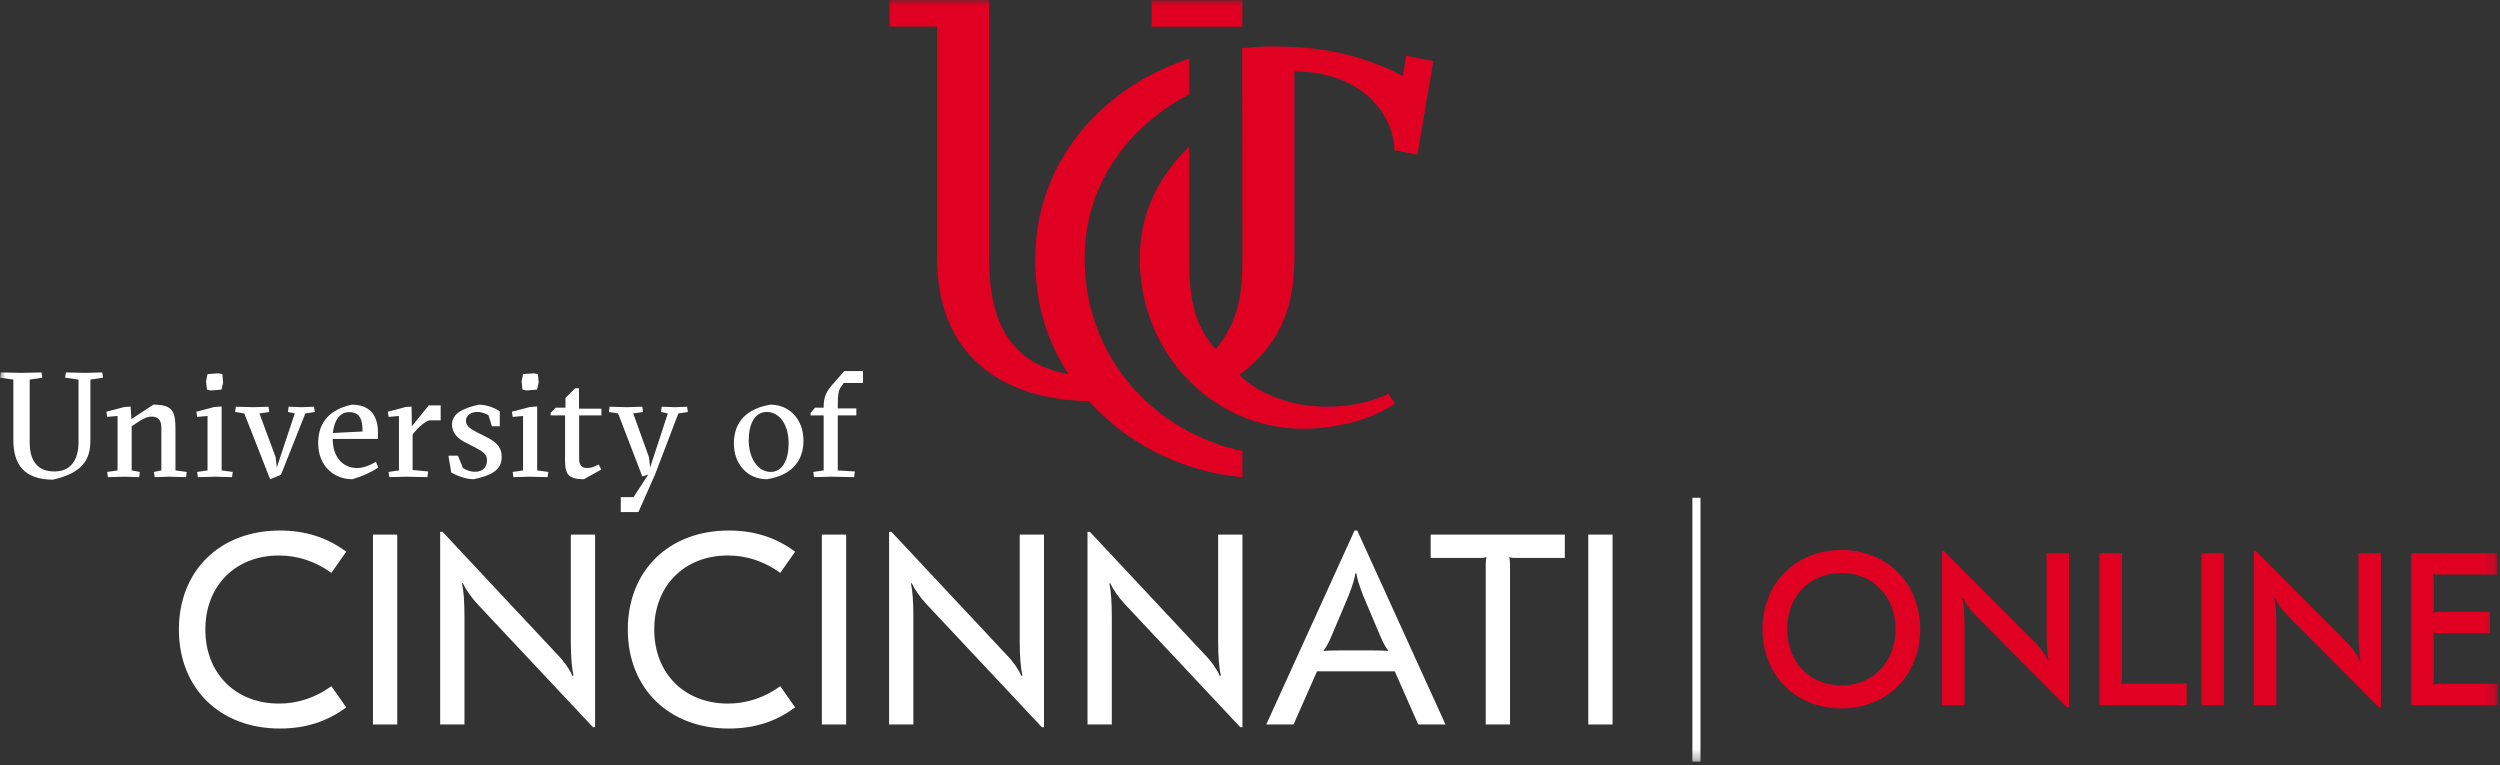
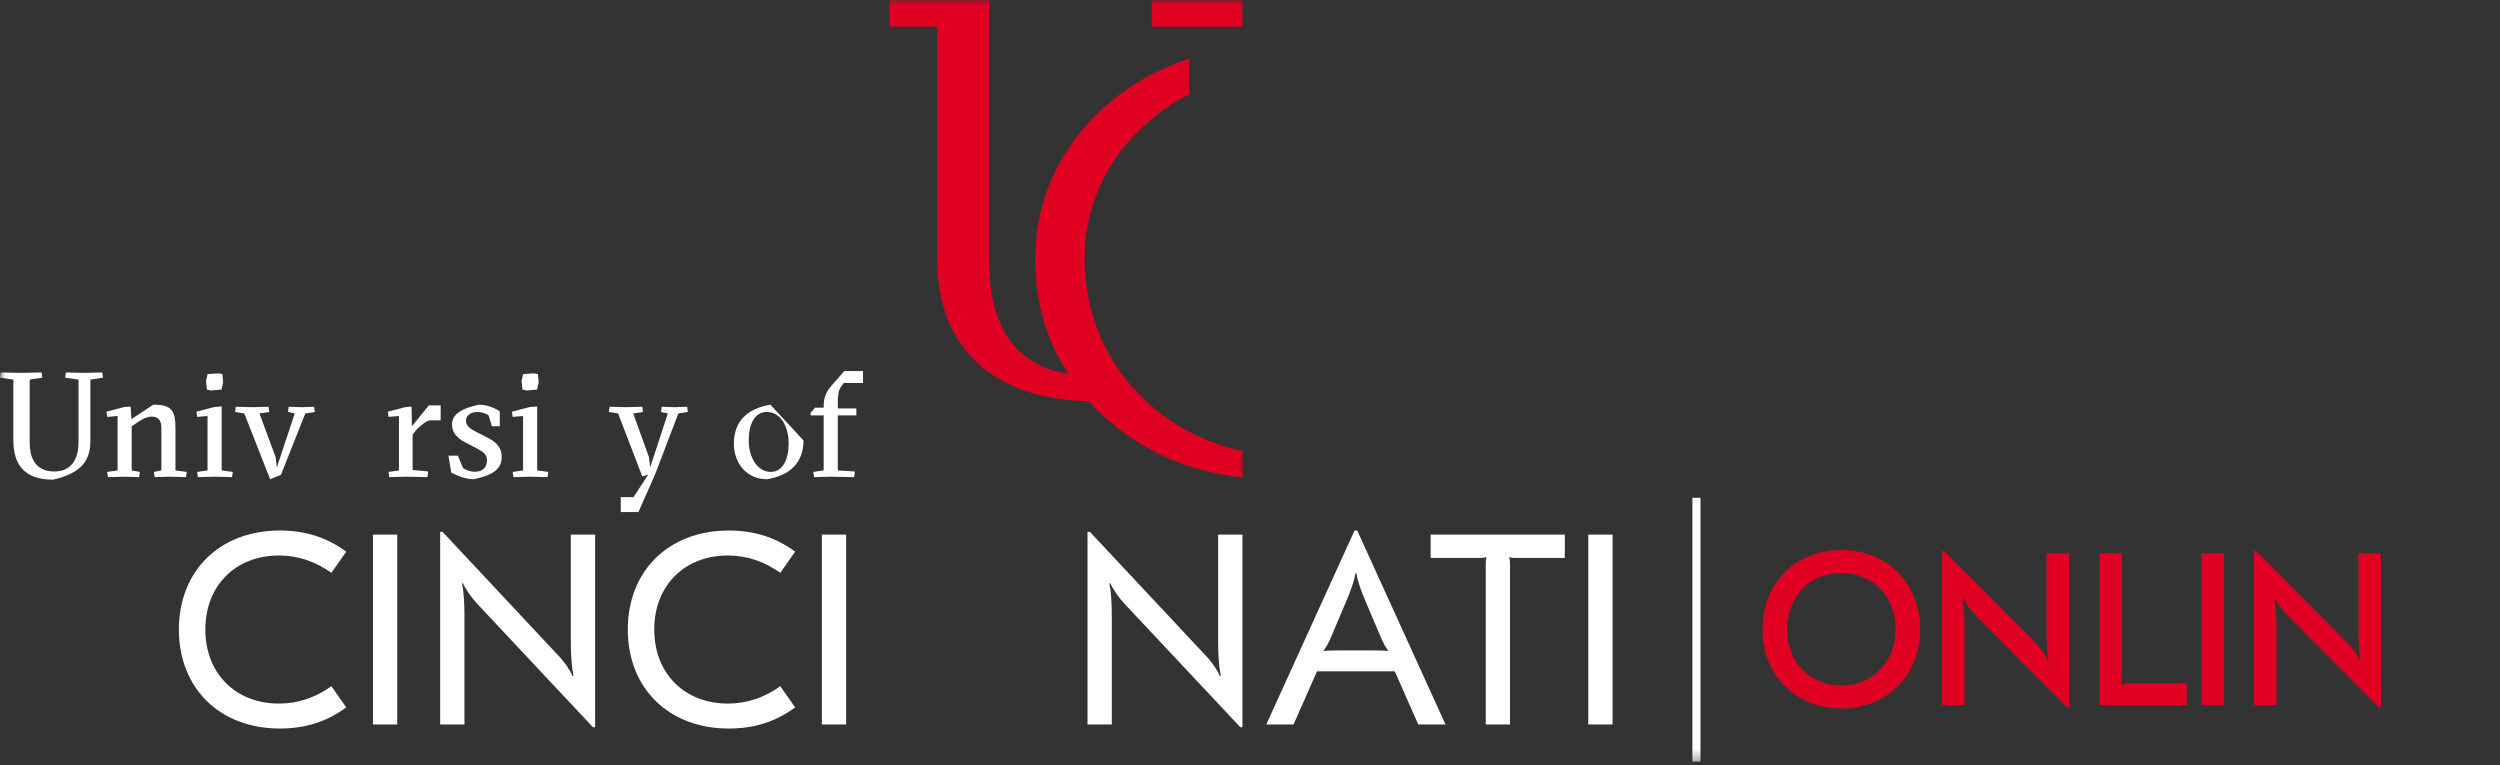
<svg xmlns="http://www.w3.org/2000/svg" xmlns:xlink="http://www.w3.org/1999/xlink" width="232px" height="71px" viewBox="0 0 232 71" version="1.1">
  <rect x="0" y="0" width="232" height="71" fill="#333333" stroke="none" />
  <title>Logo-Red-White</title>
  <desc>Created with Sketch.</desc>
  <defs>
    <polygon id="path-1" points="0 70.68 231.807 70.68 231.807 0 0 0" />
  </defs>
  <g id="Symbols" stroke="none" stroke-width="1" fill="none" fill-rule="evenodd">
    <g id="Logo-Red-White">
      <path d="M165.848,58.39 C165.848,61.431 167.932,63.606 170.878,63.606 C173.824,63.606 175.908,61.431 175.908,58.39 C175.908,55.349 173.824,53.174 170.878,53.174 C167.932,53.174 165.848,55.349 165.848,58.39 M178.193,58.39 C178.193,62.66 175.127,65.741 170.878,65.741 C166.63,65.741 163.563,62.66 163.563,58.39 C163.563,54.121 166.63,51.039 170.878,51.039 C175.127,51.039 178.193,54.121 178.193,58.39" id="Fill-1" fill="#E00122" />
      <path d="M188.941,59.719 C189.422,60.202 189.863,60.847 190.043,61.29 L190.123,61.27 C190.003,60.807 189.923,59.9 189.923,58.732 L189.923,51.341 L192.007,51.341 L192.007,65.64 L191.826,65.64 L183.289,57.061 C182.808,56.578 182.367,55.933 182.187,55.49 L182.107,55.51 C182.228,55.973 182.308,56.879 182.308,58.027 L182.308,65.438 L180.223,65.438 L180.223,51.14 L180.404,51.14 L188.941,59.719 Z" id="Fill-3" fill="#E00122" />
      <path d="M196.913,62.961 C196.913,63.203 196.893,63.364 196.853,63.465 L196.893,63.505 C197.033,63.445 197.153,63.425 197.393,63.425 L202.925,63.425 L202.925,65.438 L194.828,65.438 L194.828,51.342 L196.913,51.342 L196.913,62.961 Z" id="Fill-5" fill="#E00122" />
      <mask id="mask-2" fill="white">
        <use xlink:href="#path-1" />
      </mask>
      <g id="Clip-8" />
      <polygon id="Fill-7" fill="#E00122" mask="url(#mask-2)" points="204.293 65.438 206.377 65.438 206.377 51.342 204.293 51.342" />
      <path d="M217.883,59.719 C218.364,60.202 218.805,60.847 218.985,61.29 L219.065,61.27 C218.945,60.807 218.865,59.9 218.865,58.732 L218.865,51.341 L220.949,51.341 L220.949,65.64 L220.768,65.64 L212.232,57.061 C211.751,56.578 211.31,55.933 211.129,55.49 L211.049,55.51 C211.17,55.973 211.25,56.879 211.25,58.027 L211.25,65.438 L209.165,65.438 L209.165,51.14 L209.346,51.14 L217.883,59.719 Z" id="Fill-9" fill="#E00122" mask="url(#mask-2)" />
-       <path d="M231.727,53.315 L226.335,53.315 C226.095,53.315 225.975,53.295 225.835,53.235 L225.795,53.275 C225.835,53.375 225.855,53.536 225.855,53.798 L225.855,56.316 C225.855,56.557 225.835,56.719 225.795,56.819 L225.835,56.859 C225.975,56.799 226.095,56.779 226.335,56.779 L231.065,56.779 L231.065,58.753 L226.335,58.753 C226.095,58.753 225.975,58.733 225.835,58.672 L225.795,58.712 C225.835,58.813 225.855,58.994 225.855,59.236 L225.855,62.981 C225.855,63.243 225.835,63.404 225.795,63.505 L225.835,63.545 C225.975,63.485 226.095,63.465 226.335,63.465 L231.807,63.465 L231.807,65.438 L223.77,65.438 L223.77,51.342 L231.727,51.342 L231.727,53.315 Z" id="Fill-10" fill="#E00122" mask="url(#mask-2)" />
      <polygon id="Fill-11" fill="#FFFFFF" mask="url(#mask-2)" points="157.053 70.68 157.805 70.68 157.805 46.194 157.053 46.194" />
      <path d="M6.047,35.047 L6.115,34.562 L7.878,34.603 L9.49,34.562 L9.559,35.047 L8.388,35.226 L8.388,40.874 C8.388,42.673 7.658,43.877 4.917,44.514 C2.204,44.514 1.239,43.047 1.239,40.846 L1.239,35.226 L0,35.047 L0.069,34.562 L1.97,34.603 L3.857,34.562 L3.926,35.047 L2.755,35.226 L2.755,41.054 C2.755,42.77 3.485,43.753 5.055,43.753 C6.488,43.753 7.287,42.784 7.287,41.013 L7.287,35.226 L6.047,35.047 Z" id="Fill-12" fill="#FFFFFF" mask="url(#mask-2)" />
      <path d="M11.6,44.237 L10.016,44.279 L9.947,43.794 L10.911,43.656 L10.911,38.604 L9.947,38.687 L9.878,38.203 L11.531,37.773 L12.123,37.732 L12.193,38.895 L14.231,37.552 C15.994,37.552 16.283,38.147 16.283,39.808 L16.283,43.656 L17.33,43.794 L17.261,44.279 L15.677,44.237 L14.355,44.279 L14.286,43.794 L14.975,43.656 L14.975,39.697 C14.975,38.978 14.658,38.66 14.066,38.66 C13.584,38.66 13.102,38.964 12.634,39.282 L12.22,39.559 L12.22,43.656 L12.977,43.794 L12.909,44.279 L11.6,44.237 Z" id="Fill-13" fill="#FFFFFF" mask="url(#mask-2)" />
      <path d="M19.259,34.715 L20.251,34.645 L20.637,34.715 L20.706,35.49 L20.554,36.154 L19.576,36.237 L19.204,36.154 L19.122,35.379 L19.259,34.715 Z M19.948,44.237 L18.364,44.279 L18.295,43.794 L19.259,43.656 L19.259,38.604 L18.295,38.687 L18.226,38.203 L19.879,37.773 L20.568,37.718 L20.568,43.656 L21.601,43.794 L21.532,44.279 L19.948,44.237 Z" id="Fill-14" fill="#FFFFFF" mask="url(#mask-2)" />
      <polygon id="Fill-15" fill="#FFFFFF" mask="url(#mask-2)" points="25.688 43.379 27.354 38.369 26.721 38.23 26.79 37.746 28.002 37.787 29.145 37.746 29.214 38.23 28.333 38.369 26.074 44.057 25.068 44.473 22.671 38.369 21.817 38.23 21.886 37.746 23.47 37.787 24.917 37.746 24.986 38.23 24.076 38.369 25.578 42.424" />
-       <path d="M33.645,40.043 C33.645,38.978 33.438,38.244 32.378,38.244 C31.537,38.244 31,39.033 30.89,40.182 L33.645,40.043 Z M30.876,40.736 C30.876,42.314 31.716,43.434 33.162,43.434 C33.714,43.434 34.374,43.172 34.885,42.853 L35.105,43.379 C34.444,43.836 33.576,44.224 32.694,44.473 C31.027,44.473 29.526,43.283 29.526,41.109 C29.526,39.061 30.752,37.967 32.639,37.552 C34.457,37.552 35.077,38.701 35.077,40.154 L35.077,40.736 L30.876,40.736 Z" id="Fill-16" fill="#FFFFFF" mask="url(#mask-2)" />
      <path d="M38.221,39.559 L39.791,37.621 L40.893,37.621 L40.893,39.005 L39.874,39.005 C39.544,39.074 38.937,39.531 38.565,39.988 L38.29,40.32 L38.29,43.615 L39.736,43.753 L39.667,44.279 L37.67,44.237 L36.127,44.279 L36.059,43.794 L37.023,43.656 L37.023,38.604 L36.059,38.687 L35.99,38.203 L37.643,37.773 L38.193,37.732 L38.221,39.559 Z" id="Fill-17" fill="#FFFFFF" mask="url(#mask-2)" />
      <path d="M45.333,38.535 C45.195,38.452 44.782,38.23 44.286,38.23 C43.749,38.23 43.239,38.521 43.239,39.047 C43.239,39.489 43.583,39.766 44.203,40.085 L45.264,40.625 C46.187,41.096 46.558,41.621 46.558,42.41 C46.558,43.656 45.553,44.126 43.969,44.473 C43.129,44.473 42.234,44.057 41.876,43.85 L41.614,42.285 L42.496,42.285 L42.964,43.434 C43.253,43.628 43.652,43.78 44.093,43.78 C44.823,43.78 45.195,43.31 45.195,42.729 C45.195,42.189 44.905,41.954 44.19,41.58 L43.101,41.012 C42.509,40.707 41.944,40.182 41.944,39.407 C41.944,38.438 42.839,37.898 44.438,37.552 C45.181,37.552 45.98,37.884 46.38,38.174 L46.38,39.559 L45.649,39.559 L45.333,38.535 Z" id="Fill-18" fill="#FFFFFF" mask="url(#mask-2)" />
      <path d="M48.541,34.715 L49.533,34.645 L49.919,34.715 L49.988,35.49 L49.836,36.154 L48.858,36.237 L48.487,36.154 L48.404,35.379 L48.541,34.715 Z M49.23,44.237 L47.646,44.279 L47.577,43.794 L48.541,43.656 L48.541,38.604 L47.577,38.687 L47.508,38.203 L49.161,37.773 L49.85,37.718 L49.85,43.656 L50.883,43.794 L50.814,44.279 L49.23,44.237 Z" id="Fill-19" fill="#FFFFFF" mask="url(#mask-2)" />
-       <path d="M51.099,38.548 L51.099,38.313 L51.582,37.829 L52.477,37.829 L52.477,36.929 L53.372,36.03 L53.73,36.03 L53.73,37.926 L55.81,37.926 L55.81,38.548 L53.744,38.548 L53.744,42.604 C53.744,43.006 53.896,43.434 54.474,43.434 C54.874,43.434 55.177,43.296 55.562,43.102 L55.797,43.573 L54.185,44.473 C52.642,44.473 52.436,43.919 52.436,42.673 L52.436,38.548 L51.099,38.548 Z" id="Fill-20" fill="#FFFFFF" mask="url(#mask-2)" />
      <polygon id="Fill-21" fill="#FFFFFF" mask="url(#mask-2)" points="57.607 47.518 57.607 46.133 58.791 46.133 60.155 44.044 59.604 44.21 57.359 38.369 56.505 38.23 56.573 37.746 58.158 37.787 59.604 37.746 59.673 38.23 58.764 38.369 60.224 42.424 60.334 43.379 61.973 38.369 61.34 38.23 61.408 37.746 62.621 37.787 63.764 37.746 63.833 38.23 62.951 38.369 60.789 44.03 59.246 47.518" />
-       <path d="M71.519,43.794 C72.621,43.794 73.186,42.659 73.186,41.164 C73.186,39.407 72.346,38.23 71.148,38.23 C70.032,38.23 69.481,39.365 69.481,40.874 C69.481,42.452 70.293,43.794 71.519,43.794 M74.563,40.874 C74.563,42.936 73.31,44.127 71.175,44.473 C69.343,44.473 68.104,43.047 68.104,41.164 C68.104,39.088 69.357,37.912 71.492,37.552 C73.324,37.552 74.563,38.991 74.563,40.874" id="Fill-22" fill="#FFFFFF" mask="url(#mask-2)" />
+       <path d="M71.519,43.794 C72.621,43.794 73.186,42.659 73.186,41.164 C73.186,39.407 72.346,38.23 71.148,38.23 C70.032,38.23 69.481,39.365 69.481,40.874 C69.481,42.452 70.293,43.794 71.519,43.794 M74.563,40.874 C74.563,42.936 73.31,44.127 71.175,44.473 C69.343,44.473 68.104,43.047 68.104,41.164 C68.104,39.088 69.357,37.912 71.492,37.552 " id="Fill-22" fill="#FFFFFF" mask="url(#mask-2)" />
      <path d="M77.746,37.898 L79.468,37.898 L79.468,38.548 L77.746,38.548 L77.746,43.656 L79.33,43.753 L79.261,44.279 L77.126,44.237 L75.543,44.279 L75.473,43.794 L76.437,43.656 L76.437,38.548 L75.225,38.548 L75.225,38.313 L75.639,37.829 L76.437,37.829 L76.437,37.69 C76.437,36.86 76.699,36.32 77.195,35.753 L78.352,34.438 L80.087,34.438 L80.087,35.545 L78.297,35.545 L78.035,35.918 C77.842,36.182 77.746,36.583 77.746,37.483 L77.746,37.898 Z" id="Fill-23" fill="#FFFFFF" mask="url(#mask-2)" />
      <path d="M16.601,58.421 C16.601,52.958 20.409,49.233 25.969,49.233 C28.324,49.233 30.327,49.862 32.131,51.196 L30.753,53.16 C29.275,52.103 27.647,51.549 25.894,51.549 C21.861,51.549 19.056,54.343 19.056,58.421 C19.056,62.498 21.861,65.292 25.894,65.292 C27.647,65.292 29.275,64.739 30.753,63.681 L32.131,65.645 C30.327,66.979 28.324,67.608 25.969,67.608 C20.409,67.608 16.601,63.883 16.601,58.421" id="Fill-24" fill="#FFFFFF" mask="url(#mask-2)" />
      <polygon id="Fill-25" fill="#FFFFFF" mask="url(#mask-2)" points="34.61 67.231 36.864 67.231 36.864 49.611 34.61 49.611" />
      <path d="M51.744,60.762 C52.345,61.366 52.896,62.171 53.121,62.725 L53.222,62.7 C53.071,62.02 52.971,60.988 52.971,59.528 L52.971,49.611 L55.225,49.611 L55.225,67.483 L55.025,67.483 L44.329,56.08 C43.754,55.476 43.203,54.67 42.952,54.117 L42.877,54.142 C43.027,54.821 43.102,55.853 43.102,57.288 L43.102,67.231 L40.848,67.231 L40.848,49.359 L41.073,49.359 L51.744,60.762 Z" id="Fill-26" fill="#FFFFFF" mask="url(#mask-2)" />
      <path d="M58.26,58.421 C58.26,52.958 62.067,49.233 67.628,49.233 C69.982,49.233 71.986,49.862 73.789,51.196 L72.412,53.16 C70.934,52.103 69.306,51.549 67.552,51.549 C63.52,51.549 60.714,54.343 60.714,58.421 C60.714,62.498 63.52,65.292 67.552,65.292 C69.306,65.292 70.934,64.739 72.412,63.681 L73.789,65.645 C71.986,66.979 69.982,67.608 67.628,67.608 C62.067,67.608 58.26,63.883 58.26,58.421" id="Fill-27" fill="#FFFFFF" mask="url(#mask-2)" />
      <polygon id="Fill-28" fill="#FFFFFF" mask="url(#mask-2)" points="76.268 67.231 78.522 67.231 78.522 49.611 76.268 49.611" />
-       <path d="M93.403,60.762 C94.003,61.366 94.555,62.171 94.78,62.725 L94.88,62.7 C94.73,62.02 94.63,60.988 94.63,59.528 L94.63,49.611 L96.884,49.611 L96.884,67.483 L96.684,67.483 L85.989,56.08 C85.412,55.476 84.861,54.67 84.611,54.117 L84.536,54.142 C84.686,54.821 84.761,55.853 84.761,57.288 L84.761,67.231 L82.507,67.231 L82.507,49.359 L82.732,49.359 L93.403,60.762 Z" id="Fill-29" fill="#FFFFFF" mask="url(#mask-2)" />
      <path d="M111.816,60.762 C112.418,61.366 112.969,62.171 113.194,62.725 L113.294,62.7 C113.144,62.02 113.043,60.988 113.043,59.528 L113.043,49.611 L115.298,49.611 L115.298,67.483 L115.098,67.483 L104.402,56.08 C103.827,55.476 103.275,54.67 103.024,54.117 L102.95,54.142 C103.099,54.821 103.175,55.853 103.175,57.288 L103.175,67.231 L100.921,67.231 L100.921,49.359 L101.146,49.359 L111.816,60.762 Z" id="Fill-30" fill="#FFFFFF" mask="url(#mask-2)" />
      <path d="M124.249,60.359 L127.405,60.359 C128.181,60.359 128.582,60.384 128.808,60.409 L128.832,60.384 C128.632,60.133 128.382,59.73 128.057,58.949 L126.503,55.274 C126.152,54.368 125.927,53.663 125.877,53.21 L125.777,53.21 C125.727,53.663 125.501,54.368 125.15,55.274 L123.597,58.949 C123.272,59.73 123.022,60.133 122.821,60.384 L122.846,60.409 C123.071,60.384 123.472,60.359 124.249,60.359 L124.249,60.359 Z M125.701,49.233 L125.952,49.233 L134.143,67.231 L131.613,67.231 L129.434,62.297 L122.22,62.297 L120.041,67.231 L117.511,67.231 L125.701,49.233 Z" id="Fill-31" fill="#FFFFFF" mask="url(#mask-2)" />
      <path d="M145.215,51.776 L140.732,51.776 C140.431,51.776 140.256,51.776 140.08,51.7 L140.055,51.75 C140.105,51.876 140.131,52.078 140.131,52.354 L140.131,67.231 L137.876,67.231 L137.876,52.354 C137.876,52.078 137.901,51.876 137.951,51.75 L137.901,51.7 C137.726,51.776 137.575,51.776 137.275,51.776 L132.766,51.776 L132.766,49.611 L145.215,49.611 L145.215,51.776 Z" id="Fill-32" fill="#FFFFFF" mask="url(#mask-2)" />
      <polygon id="Fill-33" fill="#FFFFFF" mask="url(#mask-2)" points="147.391 67.231 149.646 67.231 149.646 49.611 147.391 49.611" />
      <polygon id="Fill-34" fill="#E00122" mask="url(#mask-2)" points="106.872 2.481 115.292 2.481 115.292 0.013 106.872 0.013" />
      <path d="M100.652,23.988 C100.652,17.251 104.571,11.803 110.361,8.749 L110.361,5.438 C102.04,8.176 96.073,15.246 96.073,23.988 C96.073,28.312 97.195,31.69 99.149,34.716 C94.004,33.807 91.787,30.2 91.787,23.988 L91.787,-0 L91.781,-0 L82.553,-0 L82.553,2.47 L86.966,2.47 L86.966,23.988 C86.966,32.61 92.559,37.088 101.071,37.229 C104.326,40.866 108.932,43.404 114.167,44.154 C114.58,44.216 114.973,44.258 115.299,44.288 L115.299,41.835 C114.879,41.762 114.587,41.693 114.587,41.693 C106.566,39.641 100.652,32.782 100.652,23.988" id="Fill-35" fill="#E00122" mask="url(#mask-2)" />
-       <path d="M120.118,23.989 L120.118,6.628 C125.813,6.628 129.229,10.033 129.412,13.933 L131.53,14.352 L133.014,5.668 L130.493,5.175 L130.185,7.028 C125.636,4.729 121.82,4.313 118.027,4.313 C117.098,4.313 116.182,4.368 115.281,4.476 L115.299,23.989 C115.299,27.784 114.754,30.024 112.821,32.413 C110.694,30.054 110.358,27.377 110.358,23.989 C110.358,22.184 110.361,13.598 110.361,13.598 C107.539,16.341 105.774,19.749 105.774,23.989 C105.774,32.858 112.59,39.784 120.907,39.784 C123.762,39.784 127.054,39.083 129.456,37.441 L128.85,36.532 C125.608,38.195 119.025,38.582 115.003,34.799 C118.403,32.278 120.118,29.05 120.118,23.989" id="Fill-36" fill="#E00122" mask="url(#mask-2)" />
    </g>
  </g>
</svg>